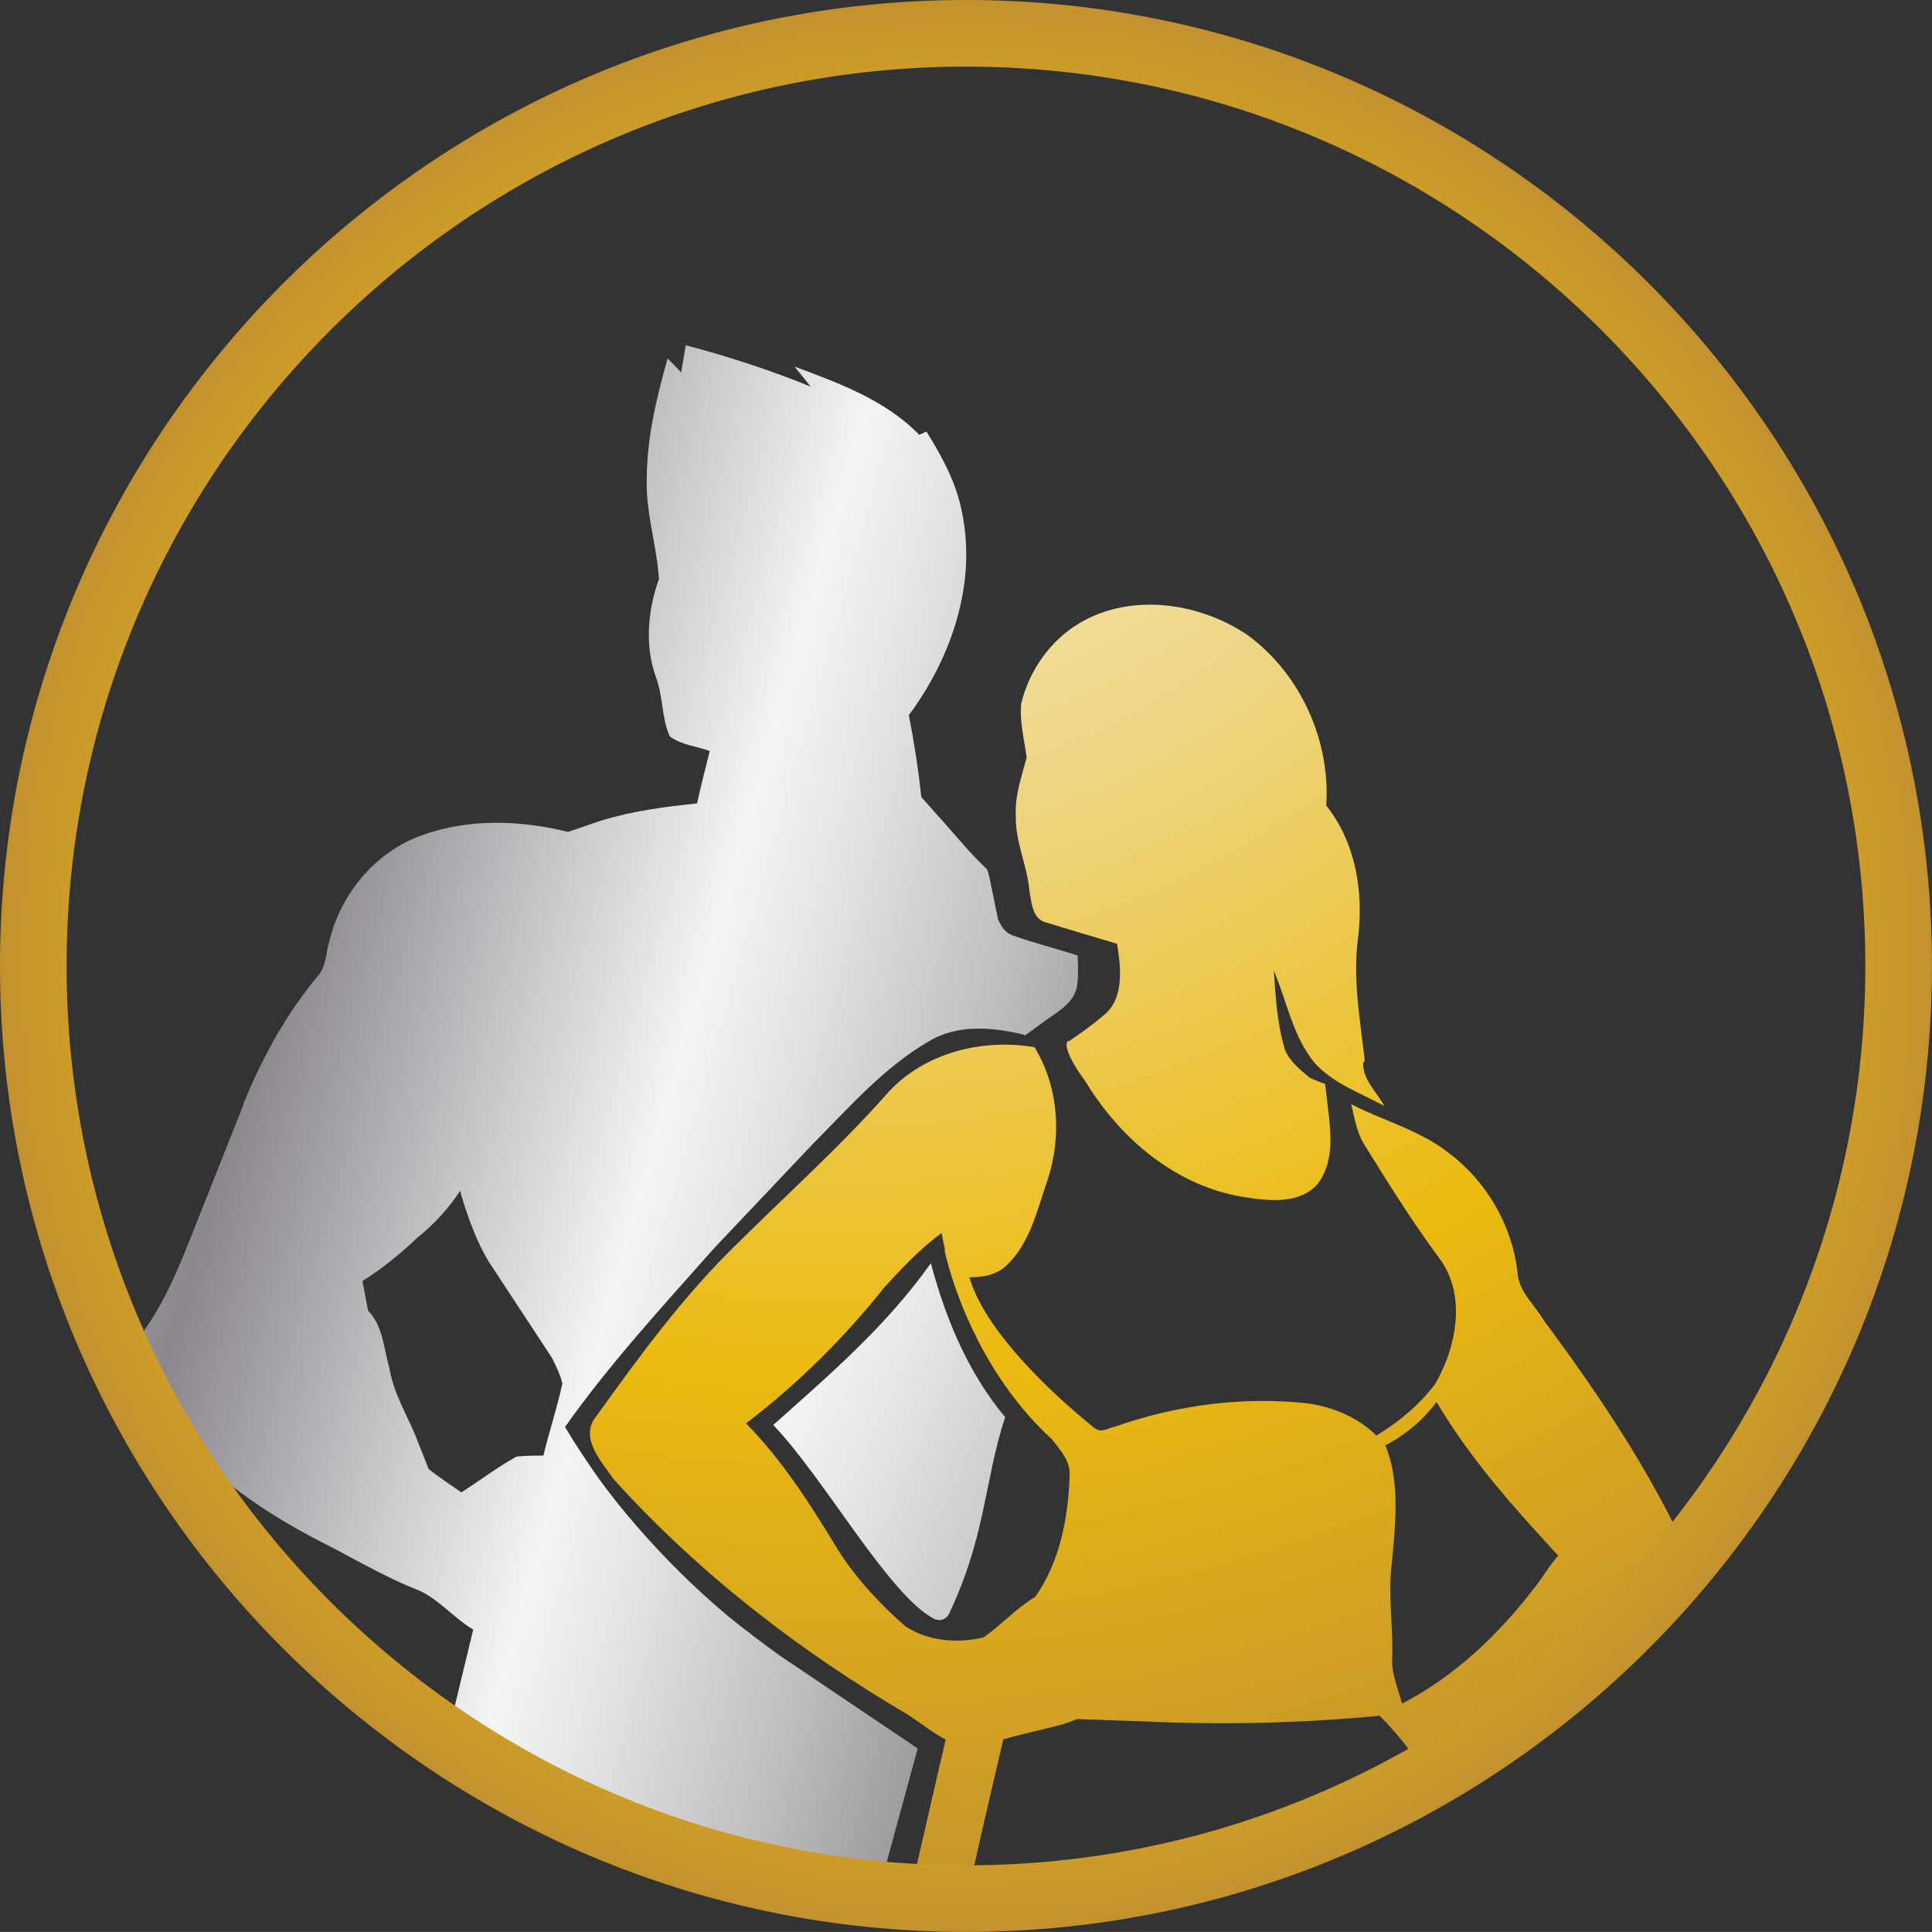
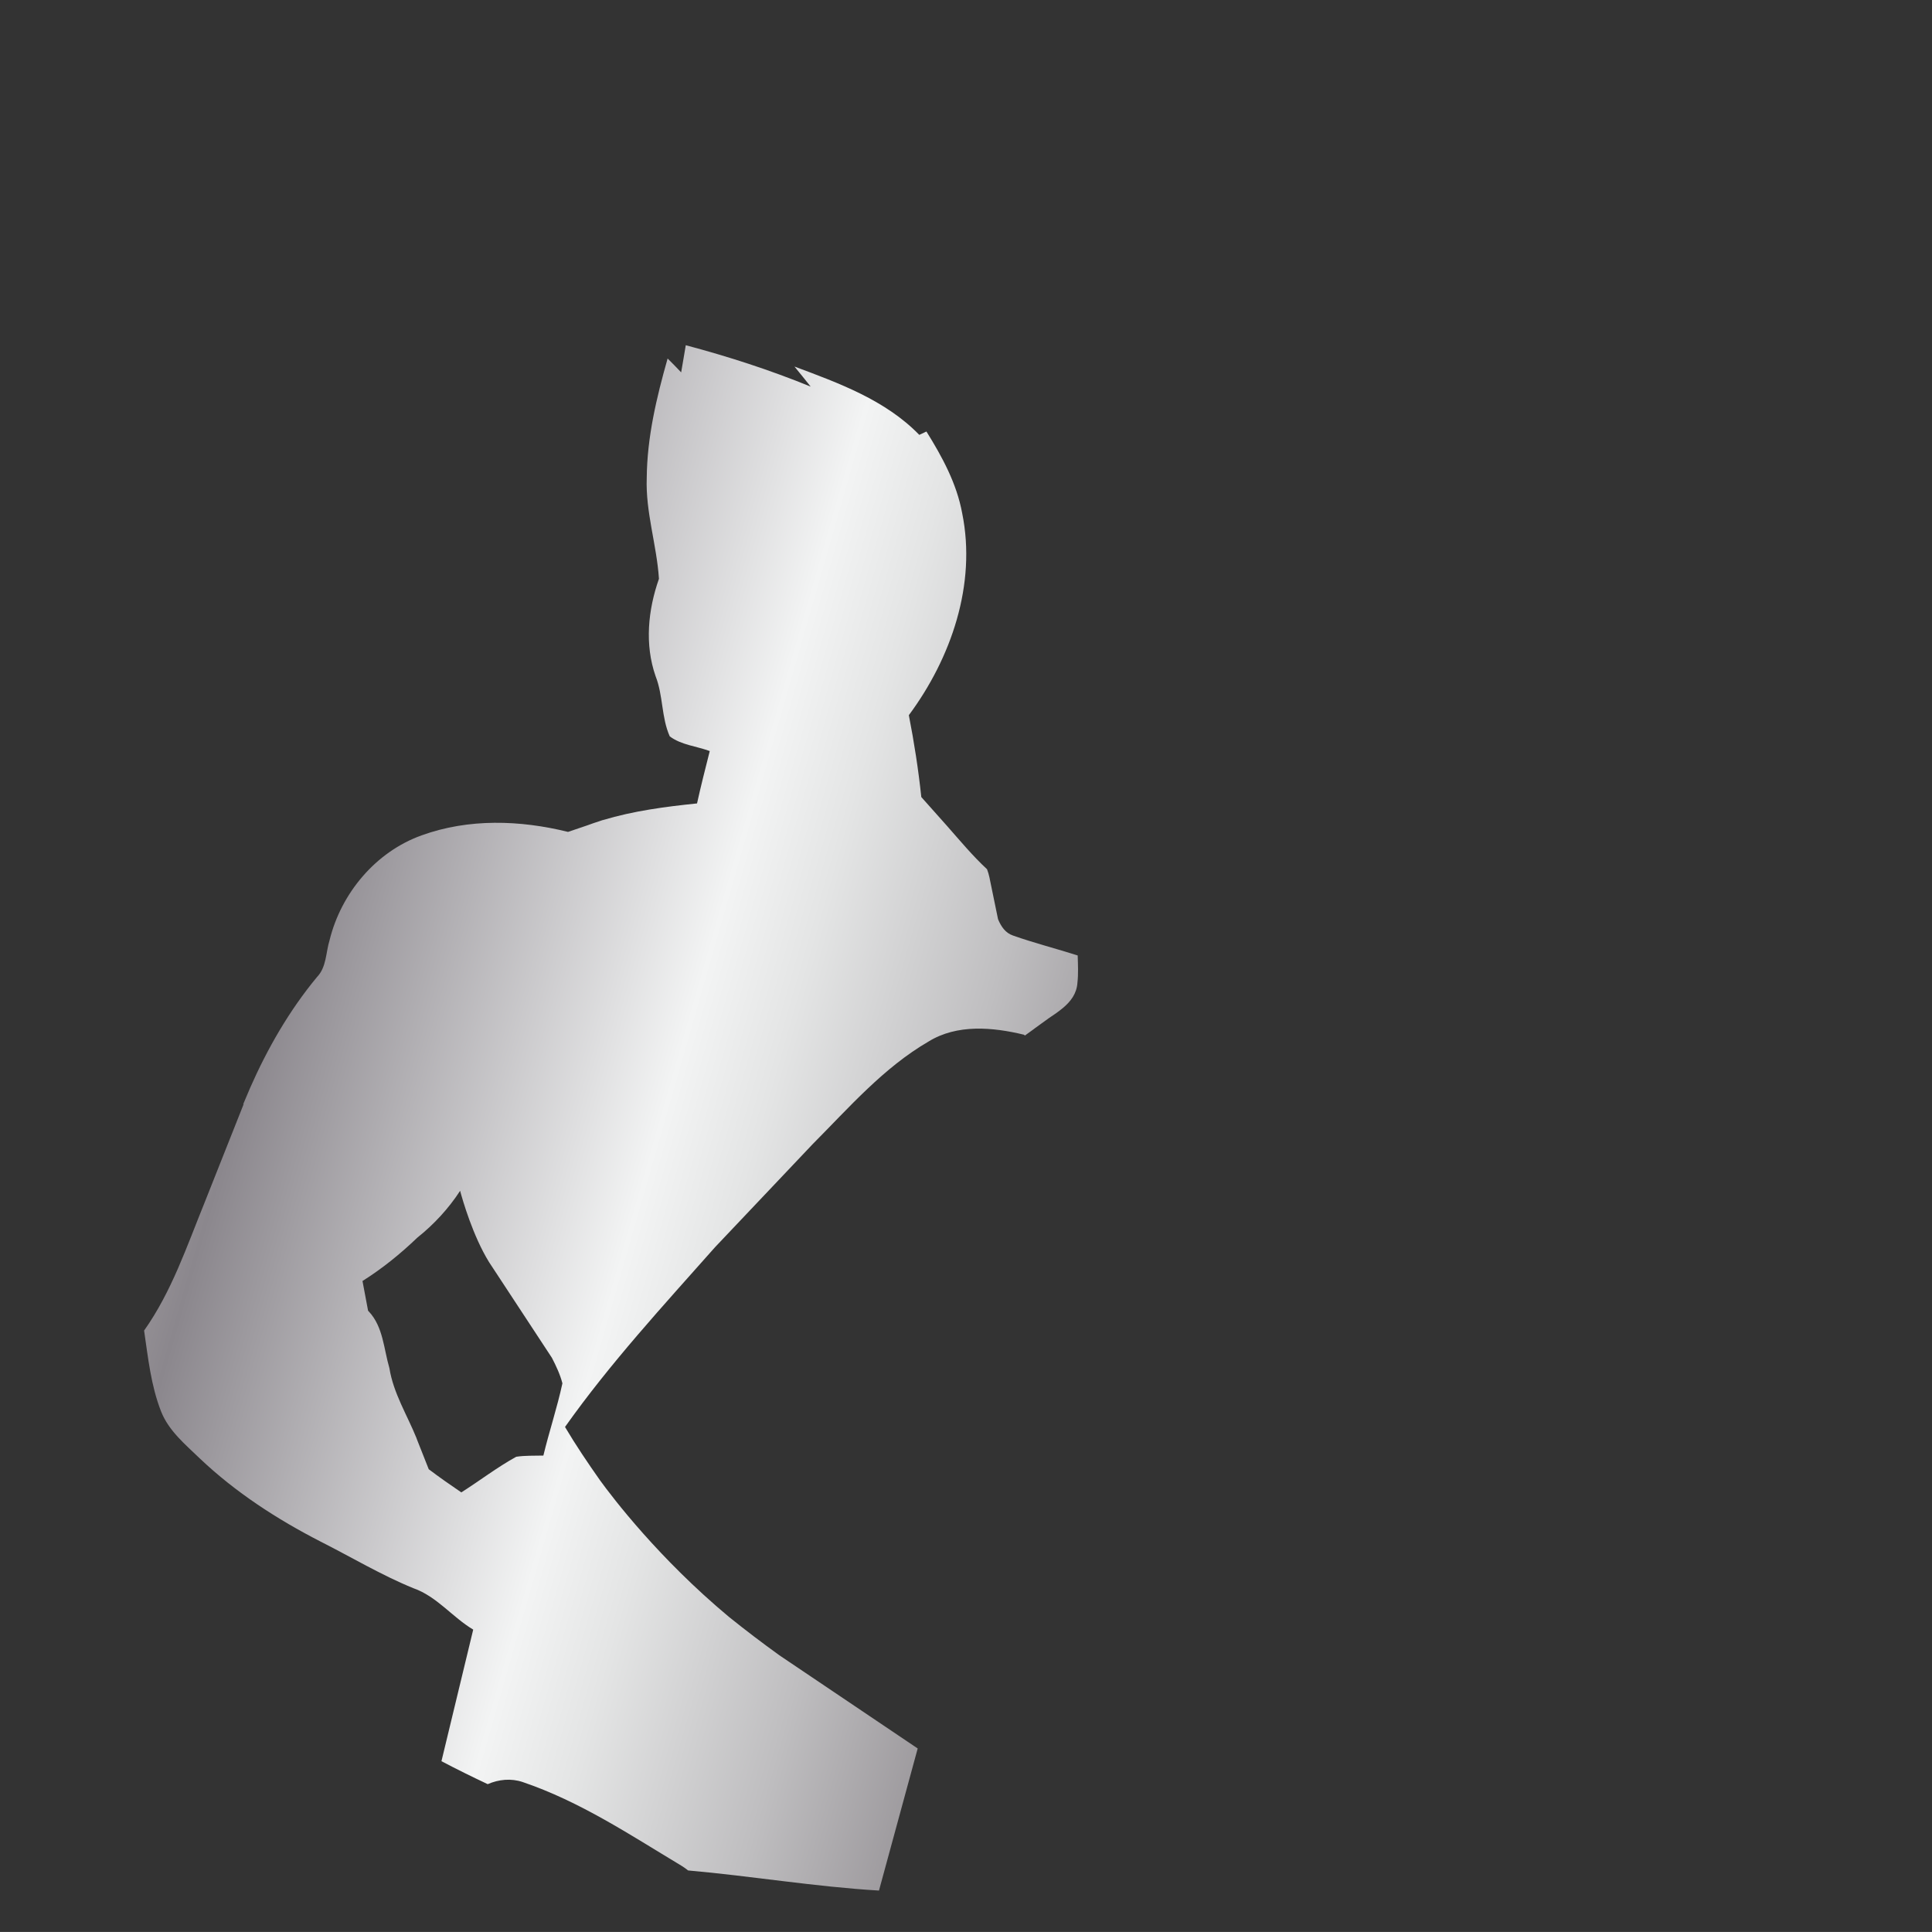
<svg xmlns="http://www.w3.org/2000/svg" xmlns:xlink="http://www.w3.org/1999/xlink" id="Layer_2" data-name="Layer 2" viewBox="0 0 305.39 305.38">
  <rect x="0" y="0" width="305.39" height="305.38" fill="#333333" stroke="none" />
  <defs>
    <style> .cls-1 { fill: url(#Silver); } .cls-1, .cls-2, .cls-3, .cls-4, .cls-5 { stroke-width: 0px; } .cls-2 { fill: url(#Silver-2); } .cls-3 { fill: url(#Gold_Radial); } .cls-4 { fill: url(#Gold_Radial-2); } .cls-5 { fill: url(#Gold_Radial-3); } </style>
    <linearGradient id="Silver" x1="-19.09" y1="137.83" x2="220.72" y2="206.44" gradientUnits="userSpaceOnUse">
      <stop offset="0" stop-color="#e5e2df" />
      <stop offset="0" stop-color="#ded9d6" />
      <stop offset=".06" stop-color="#cfcac8" />
      <stop offset=".18" stop-color="#a8a4a6" />
      <stop offset=".26" stop-color="#8b878d" />
      <stop offset=".52" stop-color="#f3f4f4" />
      <stop offset=".58" stop-color="#e4e5e5" />
      <stop offset=".7" stop-color="#bfbec0" />
      <stop offset=".86" stop-color="#847f84" />
      <stop offset=".88" stop-color="#807b80" />
      <stop offset="1" stop-color="#d1d3d4" />
      <stop offset="1" stop-color="#a7a9ac" />
    </linearGradient>
    <radialGradient id="Gold_Radial" data-name="Gold Radial" cx="130.38" cy="20.5" fx="130.38" fy="20.5" r="284.79" gradientUnits="userSpaceOnUse">
      <stop offset="0" stop-color="#fffbcc" />
      <stop offset=".11" stop-color="#faf1ba" />
      <stop offset=".34" stop-color="#efd98e" />
      <stop offset=".37" stop-color="#eed688" />
      <stop offset=".69" stop-color="#ebbb10" />
      <stop offset="1" stop-color="#c3922e" />
    </radialGradient>
    <radialGradient id="Gold_Radial-2" data-name="Gold Radial" cx="130.38" cy="20.5" fx="130.38" fy="20.5" r="284.79" xlink:href="#Gold_Radial" />
    <radialGradient id="Gold_Radial-3" data-name="Gold Radial" cx="152.69" cy="152.69" fx="152.69" fy="152.69" r="152.69" xlink:href="#Gold_Radial" />
    <linearGradient id="Silver-2" data-name="Silver" x1=".33" y1="161.49" x2="241.71" y2="270.3" xlink:href="#Silver" />
  </defs>
  <g id="Layer_1-2" data-name="Layer 1">
    <g>
      <path class="cls-1" d="M22.78,210.34c.63,4.3,1.08,8.68,2.68,12.76,1.21,3.08,3.84,5.23,6.15,7.46,5.63,5.34,12.19,9.59,19.07,13.12,4.89,2.47,9.6,5.3,14.67,7.37,3.71,1.3,6.14,4.57,9.45,6.54l-5.02,20.8c2.41,1.27,4.85,2.47,7.31,3.63,1.73-.75,3.68-.96,5.54-.33,9.11,3.1,16.88,8.3,25.06,13.21.39.24.74.49,1.08.76,10.07.89,20.07,2.58,30.17,3.18l6.12-22.46-21.85-14.72c-2.72-1.96-5.39-3.99-8-6.09-11.05-9.22-18.31-18.75-20.36-21.57-1.94-2.76-3.82-5.54-5.54-8.44,7.13-10.07,15.53-19.18,23.71-28.41h0s15.45-16.31,15.45-16.31h0c5.75-5.78,11.19-12.07,18.31-16.21,4.51-2.78,10.15-2.27,15.09-1.07l.13.13,1.44-1.04s0,0,0,0c.04-.03.08-.06.11-.09l2.24-1.62c.76-.5,1.52-1.02,2.2-1.59l.04-.03s0,0,0,0c1.22-1.03,2.17-2.26,2.28-3.99.16-1.42.08-2.86.04-4.3-3.39-1.08-6.85-1.96-10.2-3.14-1.25-.42-1.91-1.45-2.39-2.59l-1.19-5.78c-.02-.11-.05-.23-.07-.34l-.1-.5h0c-.1-.44-.22-.87-.38-1.28-2.27-2.11-4.26-4.5-6.31-6.83l-4.08-4.58c-.46-4.34-1.13-8.65-1.97-12.94,6.69-9.02,10.72-20.69,8.43-31.93-.86-4.69-3.16-8.91-5.65-12.91-.28.14-.85.41-1.13.53-5.34-5.5-12.71-8.18-19.73-10.8.88,1.06,1.71,2.11,2.56,3.17-6.42-2.62-13.04-4.76-19.74-6.54-.25,1.42-.47,2.86-.73,4.29-.69-.73-1.41-1.47-2.14-2.19-1.75,6.16-3.25,12.46-3.3,18.89-.2,5.39,1.58,10.58,1.93,15.93-1.73,4.93-2.28,10.38-.53,15.4,1.21,3.06.9,6.52,2.24,9.51,1.8,1.36,4.24,1.55,6.32,2.32-.69,2.75-1.4,5.5-2.01,8.28-5.01.51-10.05,1.18-14.88,2.63-.01,0-.03,0-.03,0l-.5.17c-.64.2-1.27.42-1.89.65l-3.09,1.05c-7.61-1.88-15.7-2.14-23.13.54-7.26,2.6-12.73,9.13-14.56,16.56-.61,1.96-.47,4.27-2,5.85-4.38,5.29-7.83,11.29-10.59,17.57h0s-.01.03-.01.03c-.37.84-.72,1.67-1.07,2.52.03-.03.07-.05.1-.08l-6.19,15.6c-2.82,6.94-5.21,14.09-9.56,20.23ZM57.31,202.48c3.13-1.97,5.99-4.29,8.66-6.85,2.59-2.06,4.93-4.58,6.76-7.4.4,1.49,2.02,7.12,4.56,11.25h0s.05.08.05.08c.18.29.37.58.56.85l9.34,14.22c.67,1.3,1.29,2.61,1.66,4.03-.83,3.86-2.09,7.59-3.01,11.42-1.41.04-2.86-.03-4.29.19-3.02,1.66-5.76,3.78-8.68,5.63-1.74-1.18-3.47-2.39-5.15-3.66l-1.78-4.5c-.05-.13-.1-.26-.15-.39v-.02s0,0,0,0c-1.49-3.68-3.66-7.11-4.29-11.08-.89-3.02-.98-6.51-3.23-8.92-.05-.05-.09-.1-.14-.15l-.88-4.68Z" />
-       <path class="cls-3" d="M152.23,303.58c11.52-1.42,22.93-3.77,33.95-7.41,4.87-1.75,9.87-3.36,14.32-6.04-15.66,2.29-31.26,5.1-46.99,6.93,1.64-7.39,3.37-14.75,5.08-22.12,3.1-.89,6.25-1.53,9.35-2.36.78-.26,1.56-.55,2.32-.85l10.45.37s.01,0,.03,0c12.44.58,24.93.31,37.33-.9,3.3,3.29,6.11,7.04,8.35,11.12,5.54-3.64,11.41-6.62,17.48-9.54.88-.42,1.81-.71,2.74-.87.1-.17.2-.34.32-.5,4.01-5.5,8.82-9.94,13.88-14.2.04-.05.08-.1.12-.15,0,0-.02-.01-.02-.02.08-.08.16-.16.24-.24,2.24-2.71,4.66-5.21,7.15-7.7-6.09-14.54-14.92-27.74-24.28-40.36-1.48-2.52-4.07-4.63-4.19-7.75-.88-7.35-4.89-14.25-10.81-18.71-4.58-3.62-10.34-5.09-15.46-7.74.52,2.22.88,4.56,2.14,6.51,3.76,6.08,7.57,12.15,11.82,17.9,3.88,5.2,2.92,12.42.28,17.95-.26.59-.56,1.16-.88,1.71-.46.67-3.39,4.71-9.39,8.31-2.79-2.79-6.7-4.45-10.56-5.05-10.34-1.2-20.89.19-30.7,3.62-.91.17-1.85.86-2.8.52-.15-.08-.3-.17-.45-.25-3.49-2.78-16.98-14.04-19.82-23.86,2.2.01,4.4-.38,5.99-1.99,3.65-3.52,4.73-8.73,6.35-13.34,2.3-6.93,1.78-14.74-2.05-21.04-8.21-1.4-17.28.84-23.06,7.06-7.39,8.41-15.76,15.89-23.7,23.77-8.57,8.25-15.6,17.89-22.52,27.52-2.75,3.34.87,7.19,2.78,9.96,13.4,14.84,29.43,27.21,46.66,37.3,1.93,1.28,3.74,2.76,5.8,3.83-1.89,8.02-3.67,16.07-5.57,24.08.31,0,.63.02.94.02,3.69.03,6.16,1.96,7.41,4.51ZM218.93,228.49c1.67-.83,5.16-2.91,8.15-6.87,4.4,7.42,9.93,14.08,15.73,20.45,0,0,0,0,0,0l3.49,3.84c-1.41,1.55-2.45,3.46-3.76,5.09-5.68,7.37-12.59,14.01-20.92,18.28-.63-2.39-1.7-4.73-1.55-7.25.18-5.09-.76-10.19-.02-15.27.51-5.99,1.27-12.34-.97-18.09-.05-.07-.11-.12-.15-.19ZM143.18,257.13c-4.06-3.55-7.79-7.55-10.7-12.11-4.26-7.07-8.75-14.11-14.55-20.03,8.18-6.24,15.52-13.54,21.92-21.57,2.76-3.01,5.66-6.08,8.97-8.51l.57,2.71-.09-.02s.16.82.55,2.23h0s0,0,0,0c1.41,5.1,5.8,17.91,16.41,27.67,0,0,0,0,0,0,1.33,1.69,2.94,3.42,2.82,5.68-.22,6.71-1.52,13.63-5.43,19.22-3,1.8-5.34,4.45-8.2,6.43-4.08.97-8.68.61-12.27-1.71Z" />
-       <path class="cls-4" d="M162.28,119.72c-.37-2.81-1.14-5.63-.86-8.5,1.24-5.18,4.53-9.88,9.09-12.65,8.22-4.94,19.03-3.37,26.73,1.84,8.32,6.11,13.08,16.63,12.4,26.92,4.7,5.89,5.94,13.76,5.01,21.07-.84,6.44.36,12.86,1.08,19.24l-.25.4c-.09,2.59,2.16,4.62,3.36,6.79-3.8-2.06-8.13-3.56-11.08-6.86-3.41-4.19-4.33-9.66-6.4-14.51.26,4.19.54,8.43,1.75,12.47.78,1.88,2.4,3.17,3.95,4.45,1.37.61,2.41.96,2.41.96l.51,4.38c.47,3.91.78,8.07-1.63,11.34-2.85,3.36-7.77,2.77-11.66,2.17-10.74-1.69-19.58-9.17-25.11-18.29-.01-.02-.03-.03-.04-.05-4.04-5.53-2.74-6.33-2.74-6.33,0,0,.06,0,.17.02,1.82-1.25,3.63-2.5,5.3-3.94,3.51-2.63,2.93-7.65,2.3-11.46-3.69-1.11-7.41-2.18-11.11-3.34-2.3-.47-2.42-3.26-2.75-5.13-.36-3.97-2.24-7.67-2.14-11.71-.19-3.21.92-6.24,1.72-9.29Z" />
-       <path class="cls-5" d="M0,152.69C0,68.5,68.5,0,152.69,0s152.69,68.5,152.69,152.69-68.5,152.69-152.69,152.69S0,236.89,0,152.69ZM10.53,152.69c0,78.39,63.77,142.16,142.16,142.16s142.16-63.77,142.16-142.16S231.08,10.53,152.69,10.53,10.53,74.3,10.53,152.69Z" />
-       <path class="cls-2" d="M147.14,199.67c-7.04,9.98-16.24,17.83-24.92,25.58,8.07,8.38,18.27,26.92,25.42,30.63.88.46,1.96.1,2.38-.79,5.85-12.36,5.53-20.84,8.86-31.08-5.88-7.07-9.39-15.53-11.74-24.34Z" />
    </g>
  </g>
</svg>